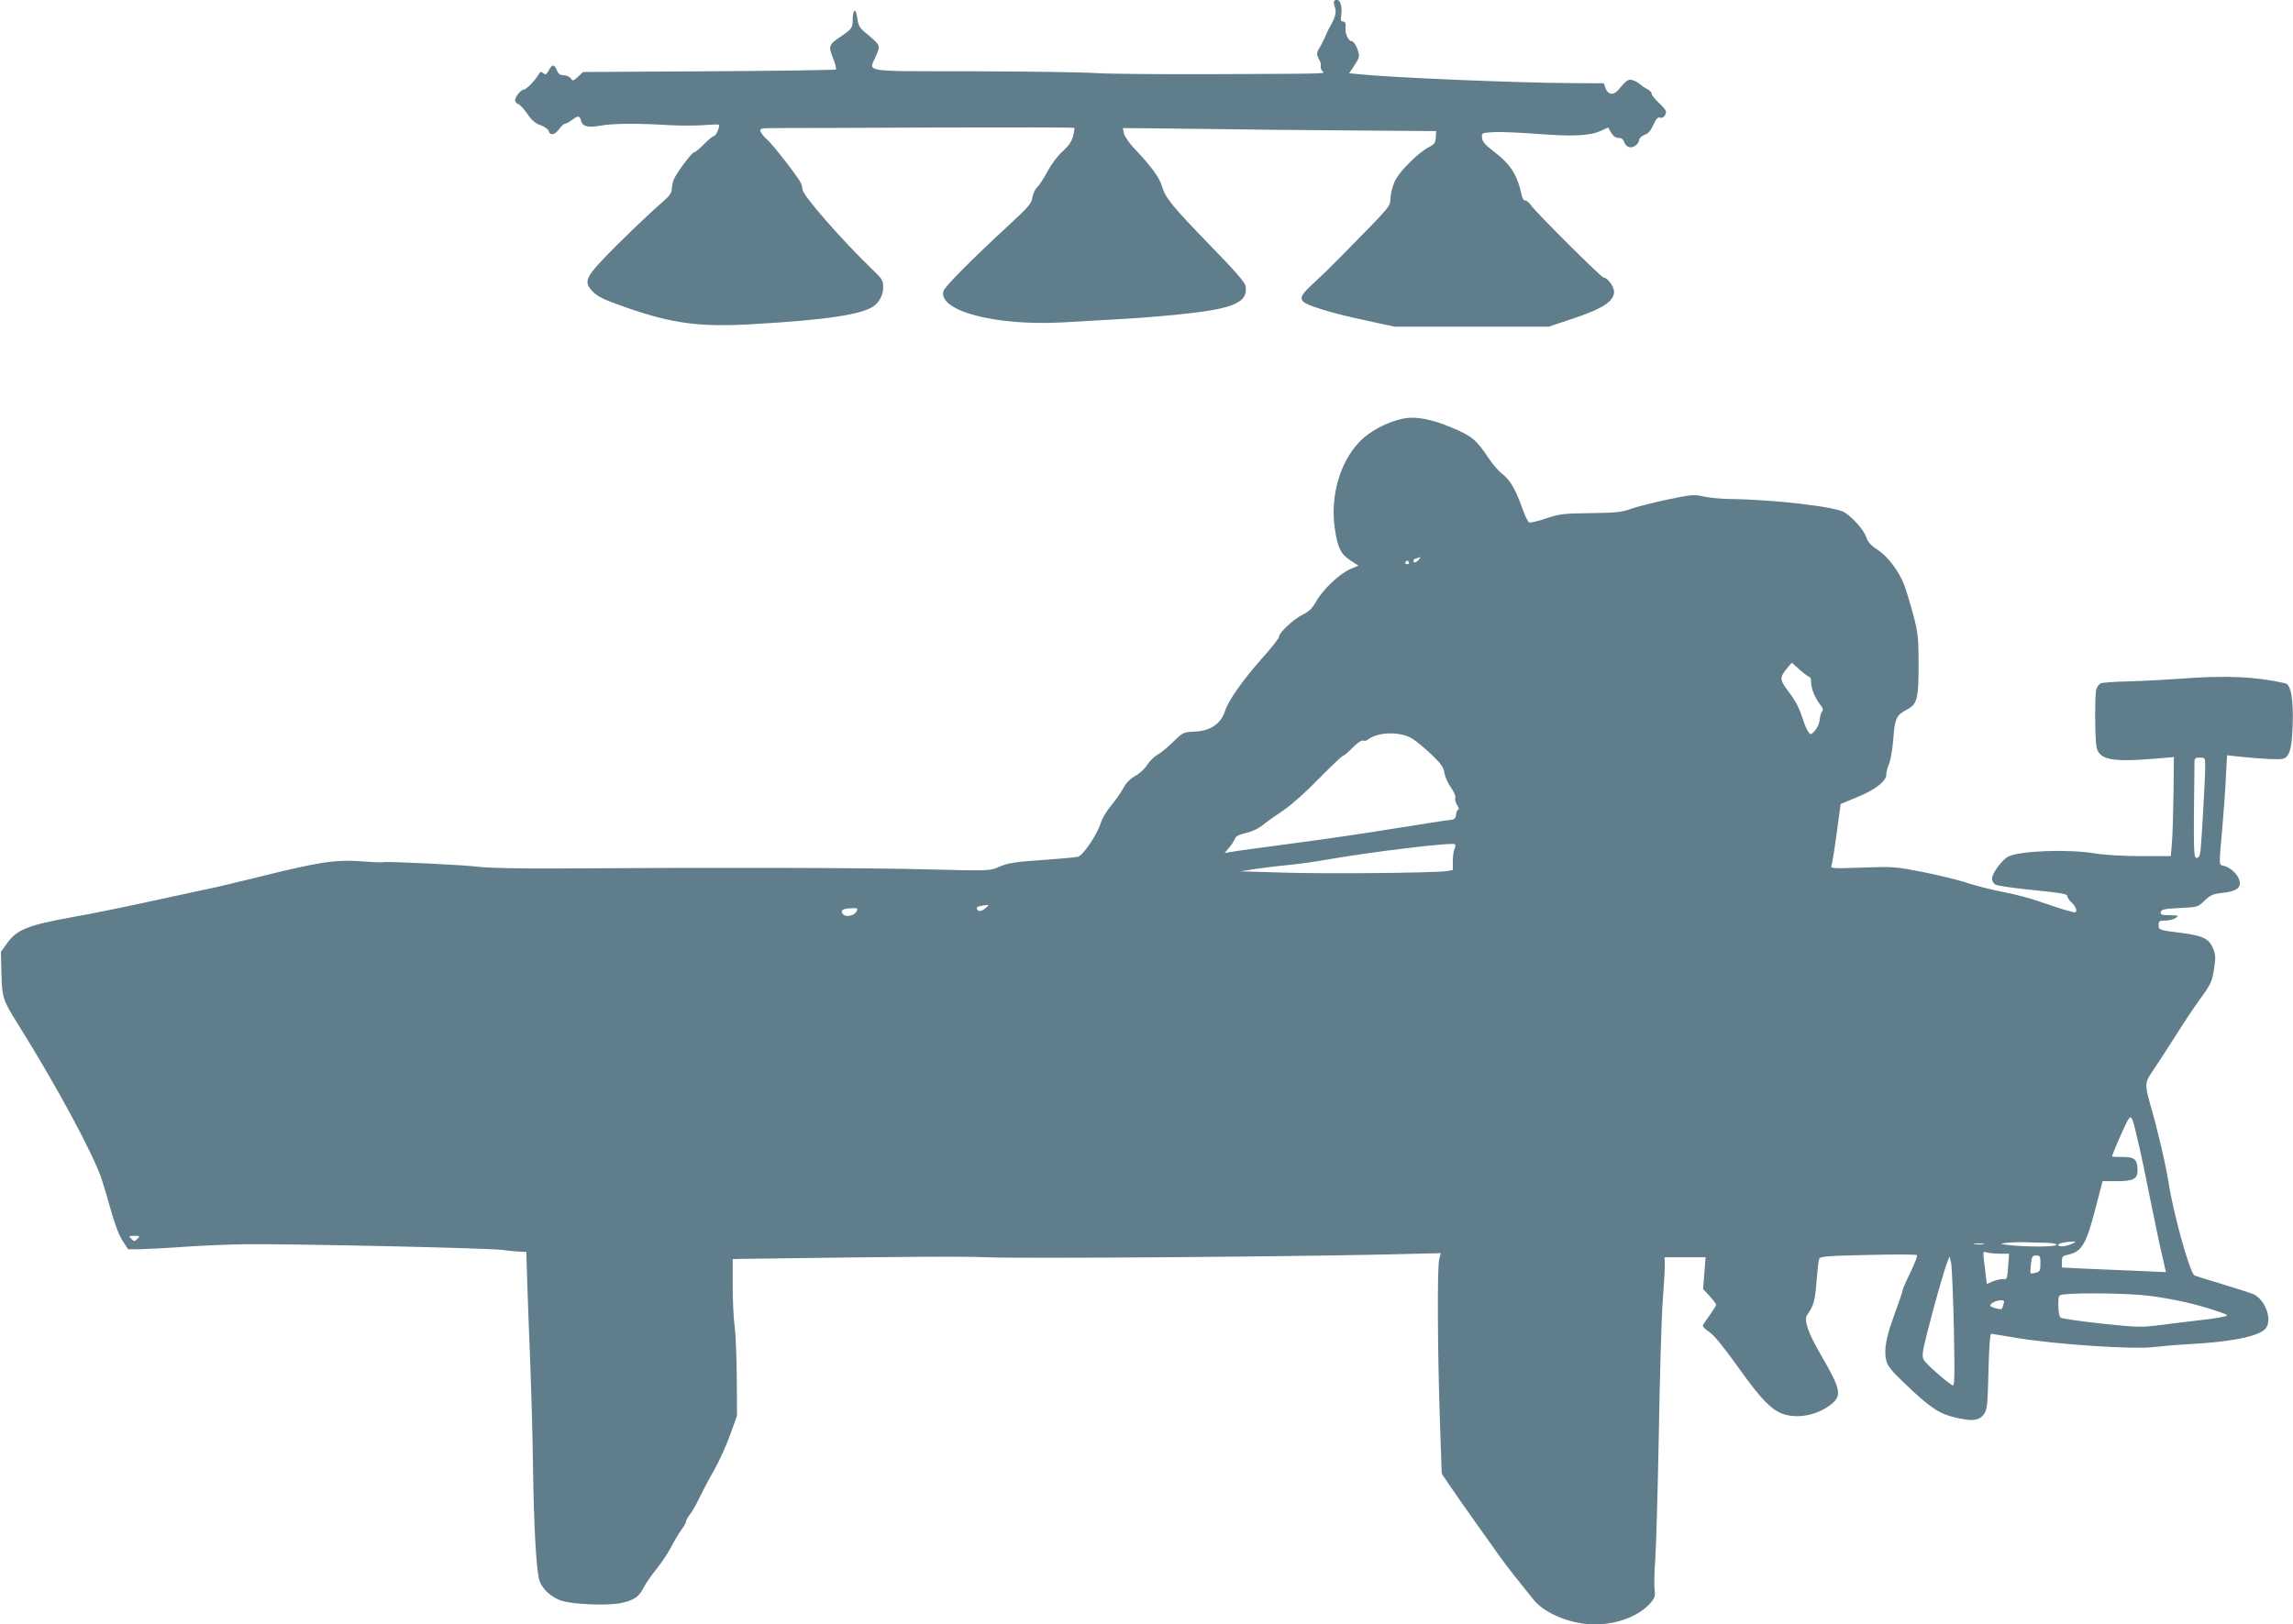
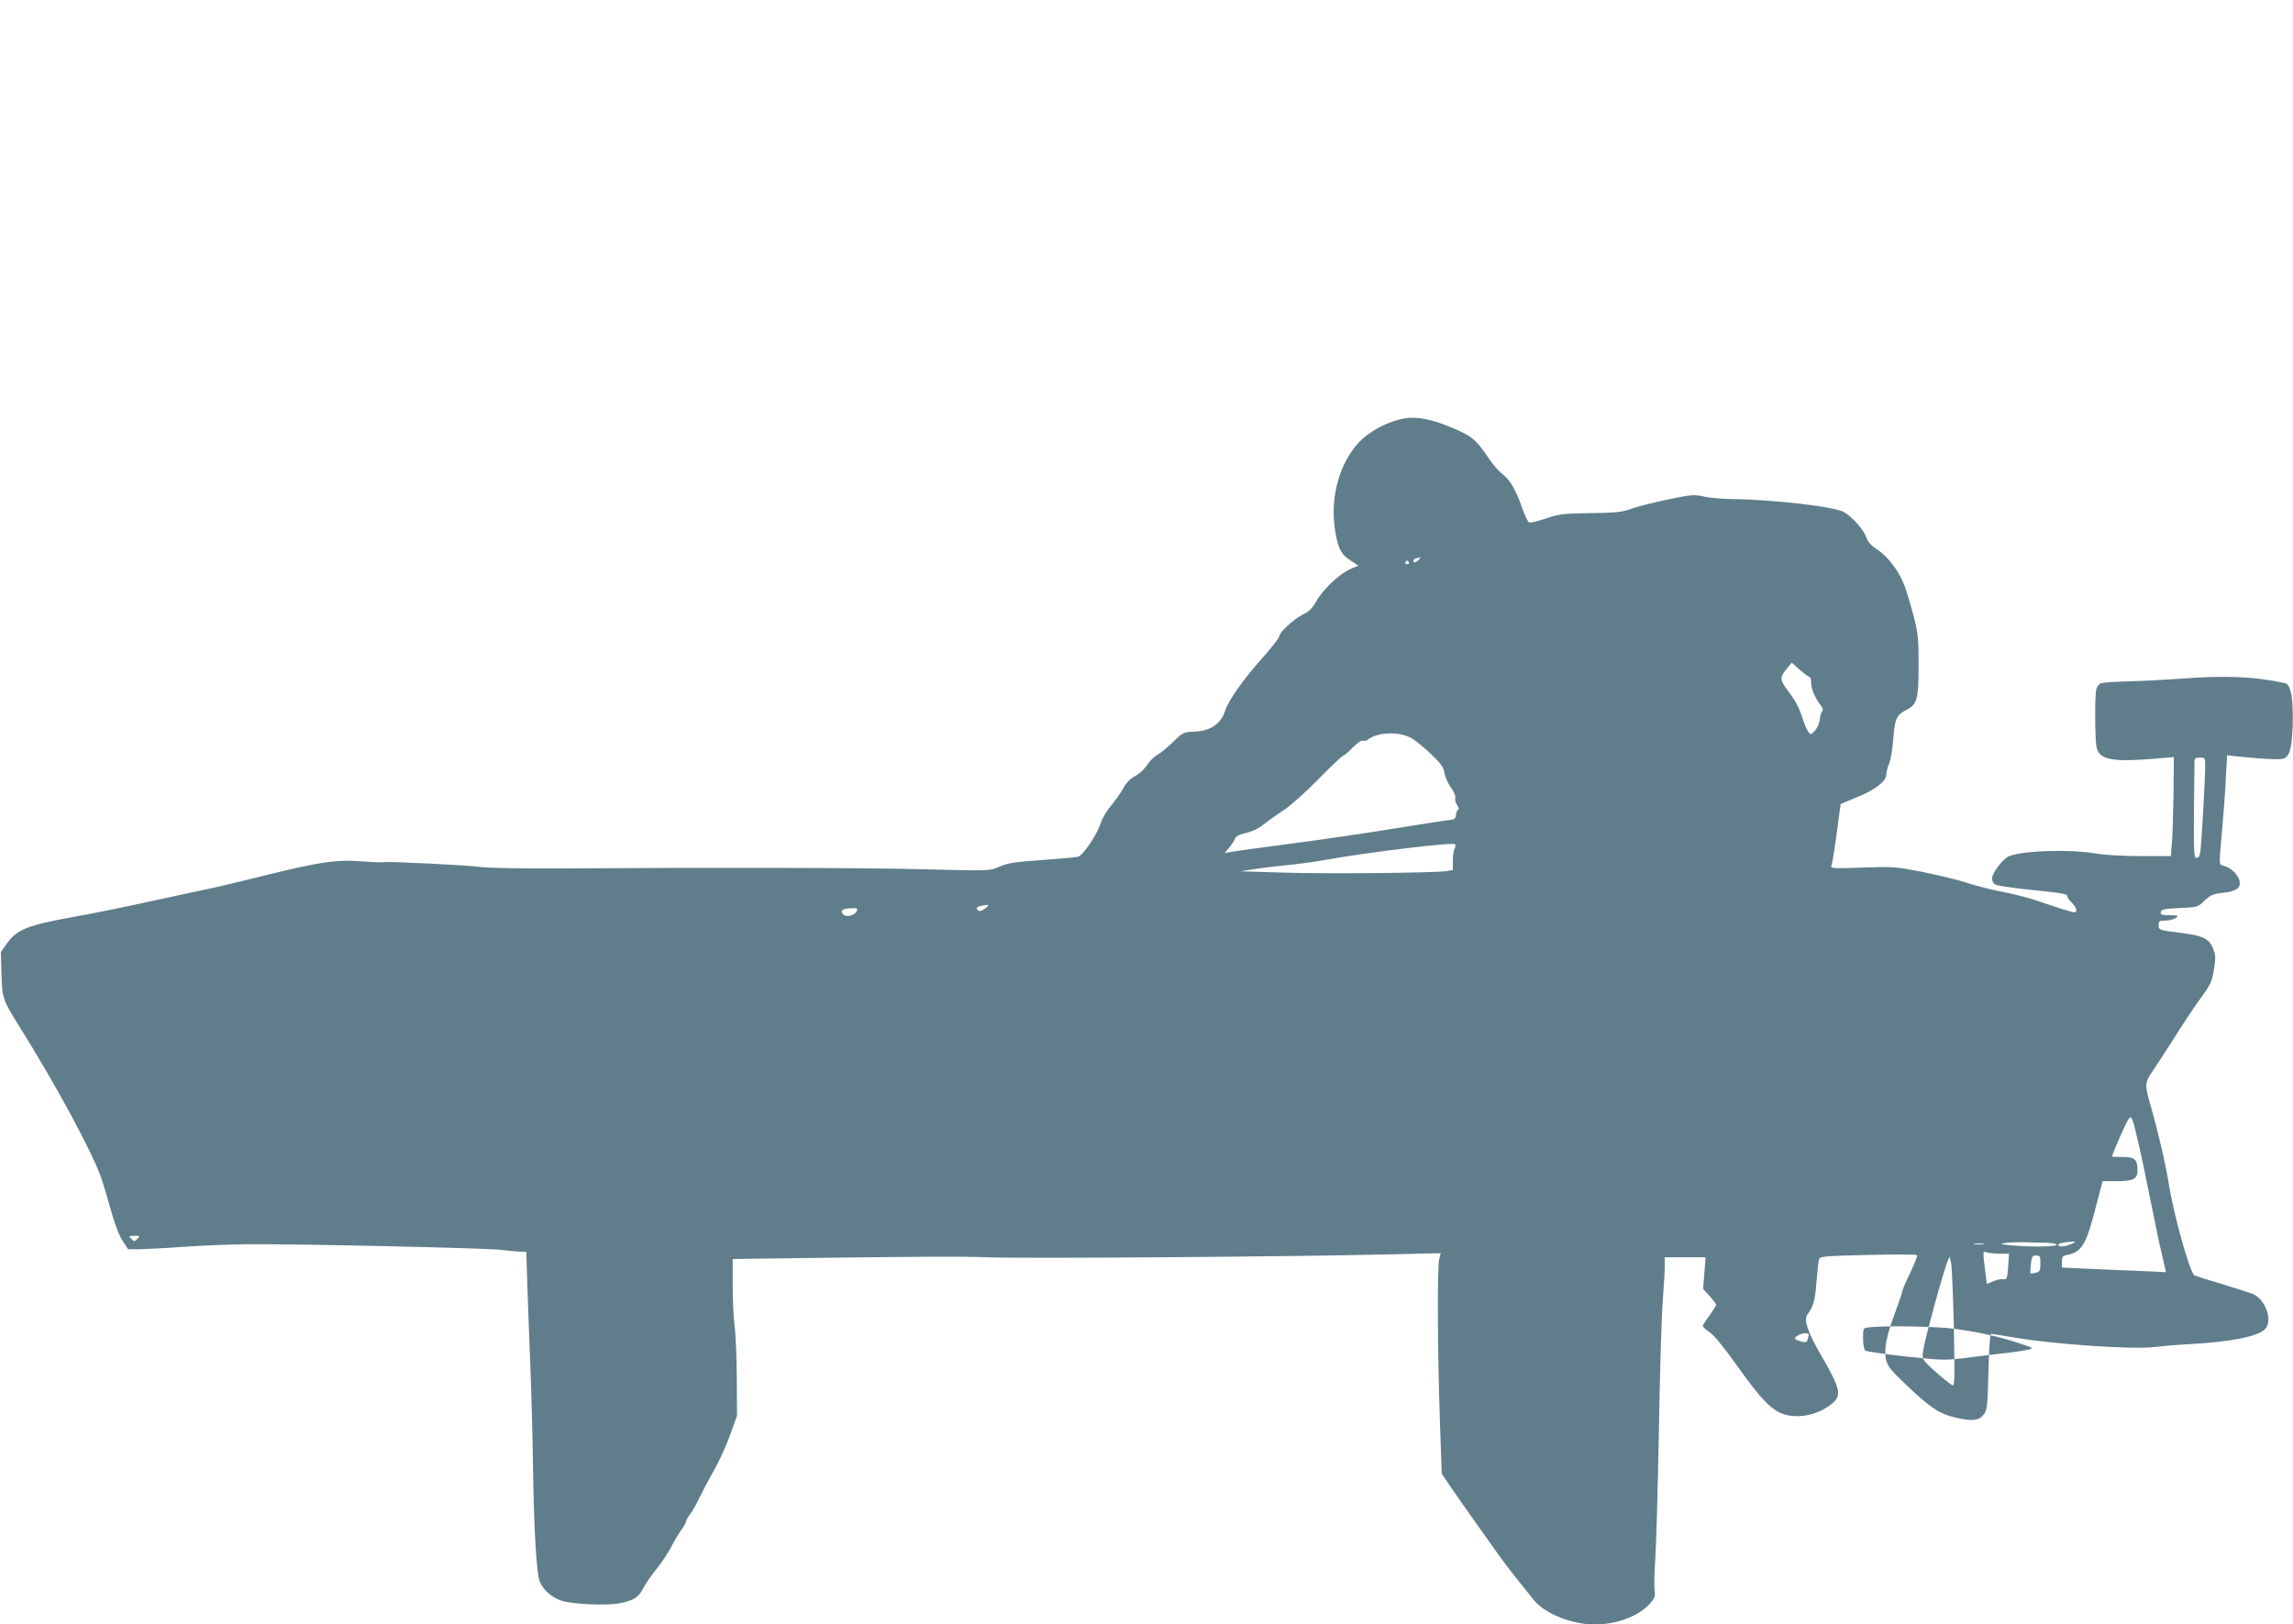
<svg xmlns="http://www.w3.org/2000/svg" version="1.0" width="1280pt" height="907pt" viewBox="0 0 1280 907" preserveAspectRatio="xMidYMid meet">
  <g transform="translate(0,907) scale(0.1,-0.1)" fill="#607d8b" stroke="none">
-     <path d="M7447 9064 c-3 -3 -1 -19 5 -36 10 -28 2 -56 -34 -118 -4 -8 -15 -31 -23 -50 -9 -19 -20 -42 -25 -50 -21 -32 -22 -43 -8 -69 9 -14 13 -32 11 -39 -3 -7 1 -19 7 -27 15 -18 77 -16 -600 -19 -294 -1 -593 1 -665 6 -71 5 -380 9 -687 10 -634 1 -578 -8 -537 88 25 57 25 57 -63 130 -30 25 -37 39 -43 82 -8 56 -24 49 -25 -12 0 -45 -7 -54 -65 -93 -69 -46 -72 -54 -45 -121 12 -31 20 -60 16 -64 -4 -3 -323 -8 -709 -10 l-702 -4 -28 -26 c-27 -25 -29 -26 -41 -9 -7 9 -25 17 -40 17 -19 0 -29 7 -36 24 -14 38 -28 39 -45 6 -14 -27 -19 -29 -32 -19 -12 11 -17 10 -25 -5 -18 -32 -70 -86 -83 -86 -19 0 -55 -48 -49 -65 3 -8 12 -15 19 -17 7 -2 29 -25 48 -53 25 -37 45 -54 75 -64 23 -9 43 -23 45 -33 8 -27 34 -22 59 12 12 17 27 30 34 30 6 0 23 9 37 20 33 26 44 25 51 -5 8 -32 39 -39 112 -26 62 12 216 13 384 2 58 -3 141 -3 185 0 44 4 83 5 87 3 10 -6 -15 -64 -27 -64 -6 0 -31 -20 -55 -45 -24 -25 -49 -45 -55 -45 -13 -1 -101 -118 -114 -153 -6 -16 -11 -40 -11 -54 0 -18 -14 -38 -47 -67 -86 -74 -247 -229 -336 -323 -97 -102 -106 -129 -63 -176 31 -33 61 -48 186 -92 264 -92 412 -112 710 -95 411 23 621 55 680 103 32 25 50 63 50 103 0 38 -5 47 -61 100 -170 164 -389 414 -389 446 -1 13 -6 32 -13 43 -31 52 -160 216 -186 237 -16 13 -31 32 -35 43 -6 19 -1 20 107 20 61 0 456 1 876 3 420 1 766 1 768 -2 2 -2 -1 -23 -7 -47 -8 -30 -26 -55 -59 -85 -28 -25 -63 -72 -84 -112 -20 -37 -45 -76 -57 -87 -11 -10 -23 -36 -27 -57 -5 -34 -21 -53 -127 -151 -219 -202 -364 -349 -370 -373 -28 -111 296 -195 667 -174 89 5 246 14 349 20 103 6 260 19 350 30 262 29 337 66 321 154 -4 20 -64 89 -191 219 -220 227 -257 272 -276 338 -15 50 -63 115 -158 214 -26 28 -50 64 -54 80 l-6 30 199 -2 c109 -1 268 -3 353 -4 85 -2 389 -5 676 -7 l521 -4 -2 -36 c-2 -30 -8 -38 -41 -55 -50 -25 -148 -120 -180 -174 -15 -25 -28 -65 -31 -100 -7 -64 25 -27 -285 -343 -46 -47 -111 -110 -144 -140 -68 -62 -80 -83 -59 -104 23 -23 164 -66 344 -104 l166 -36 430 0 430 0 141 47 c161 54 224 95 224 148 0 29 -37 79 -58 79 -13 0 -382 368 -405 403 -9 15 -24 27 -32 27 -8 0 -17 12 -20 28 -24 113 -62 175 -155 245 -49 38 -66 57 -67 78 -3 27 -1 27 60 31 34 3 143 -2 242 -9 201 -16 298 -12 360 16 l42 19 17 -29 c11 -19 25 -29 41 -29 15 0 26 -7 30 -20 10 -31 38 -42 63 -24 12 8 22 23 22 32 0 10 13 22 30 29 22 8 36 25 50 57 15 33 25 44 36 39 16 -6 34 12 34 34 0 7 -18 29 -40 49 -22 21 -40 43 -40 50 0 7 -10 19 -22 25 -13 6 -32 19 -43 29 -11 9 -30 20 -43 23 -24 6 -33 -1 -79 -56 -27 -31 -58 -26 -71 12 l-9 26 -194 1 c-306 2 -997 31 -1176 50 l-52 5 24 35 c13 20 27 43 30 53 7 24 -22 91 -40 91 -16 0 -37 42 -34 69 3 31 -1 41 -15 41 -11 0 -13 9 -9 34 9 60 -13 106 -40 80z" />
-     <path d="M7840 6734 c-94 -17 -197 -72 -256 -136 -105 -114 -157 -296 -134 -470 16 -115 33 -151 87 -186 l46 -30 -47 -20 c-60 -27 -151 -113 -188 -179 -22 -39 -41 -58 -77 -75 -52 -27 -131 -100 -131 -123 0 -8 -43 -63 -96 -122 -105 -118 -186 -233 -205 -291 -23 -74 -83 -114 -173 -117 -60 -3 -63 -4 -119 -59 -32 -31 -71 -63 -87 -71 -17 -9 -41 -33 -55 -54 -13 -22 -43 -50 -67 -63 -29 -16 -51 -38 -68 -70 -14 -25 -45 -69 -69 -98 -24 -28 -49 -71 -56 -94 -20 -66 -99 -182 -128 -190 -14 -3 -92 -10 -174 -16 -184 -13 -214 -17 -271 -42 -45 -20 -56 -21 -397 -12 -317 9 -1171 11 -2075 5 -192 -1 -377 3 -416 8 -74 11 -533 33 -543 27 -3 -2 -60 0 -125 5 -143 10 -233 -3 -566 -86 -118 -29 -231 -56 -250 -60 -19 -4 -165 -35 -325 -70 -159 -35 -368 -78 -462 -94 -255 -46 -318 -70 -373 -147 l-35 -49 3 -120 c4 -138 7 -147 95 -288 211 -337 416 -716 465 -862 11 -33 35 -114 53 -179 21 -75 45 -137 64 -165 l30 -46 65 0 c36 1 144 6 240 13 96 7 258 14 360 15 282 2 1335 -21 1425 -32 44 -6 92 -10 106 -10 l27 -1 6 -197 c4 -109 11 -310 17 -448 5 -137 12 -378 14 -535 5 -373 20 -618 38 -661 20 -46 63 -85 117 -105 61 -22 264 -31 339 -14 72 16 97 34 123 84 11 23 44 70 73 106 29 36 66 92 83 125 17 33 42 75 56 94 14 19 26 40 26 47 0 6 10 24 22 39 12 15 35 55 50 88 16 33 53 104 84 158 30 53 71 144 91 201 l37 103 -1 210 c-1 116 -6 245 -12 288 -6 43 -11 146 -11 228 l0 149 38 1 c953 13 1222 15 1387 9 200 -8 1663 3 2229 16 l298 7 -8 -34 c-12 -44 -9 -533 4 -906 l10 -291 43 -64 c23 -34 90 -130 149 -213 59 -82 120 -168 136 -191 30 -43 130 -169 188 -240 63 -75 211 -134 336 -134 130 0 253 48 316 123 22 26 25 37 20 74 -3 23 -1 98 4 166 5 68 14 384 20 703 5 318 15 653 22 744 7 91 12 182 11 203 l-1 37 114 0 115 0 -7 -89 -7 -88 37 -40 c20 -22 36 -44 36 -48 0 -4 -15 -28 -33 -54 -18 -25 -36 -51 -40 -58 -5 -8 7 -22 33 -39 28 -18 79 -81 160 -194 138 -194 197 -252 271 -270 85 -21 186 5 257 64 54 46 46 83 -63 270 -72 124 -97 196 -77 224 36 51 44 80 52 185 5 62 11 119 15 128 5 14 42 17 273 22 147 4 270 3 273 -1 4 -4 -13 -47 -37 -97 -24 -49 -44 -95 -44 -102 0 -6 -20 -65 -44 -130 -48 -130 -60 -198 -47 -258 8 -32 27 -57 103 -129 141 -135 192 -169 280 -190 97 -23 135 -19 162 17 19 26 21 45 26 240 3 133 9 211 15 210 6 0 66 -11 135 -22 217 -37 662 -67 776 -52 43 5 131 13 194 16 231 12 387 43 425 85 43 47 2 164 -68 195 -18 7 -95 32 -172 55 -77 23 -147 45 -155 49 -26 14 -118 344 -145 521 -16 101 -62 297 -105 445 -27 95 -26 115 14 171 19 27 73 111 121 186 47 75 110 170 139 210 70 96 73 103 86 183 9 59 8 74 -7 111 -22 53 -57 70 -177 85 -125 16 -126 16 -126 44 0 22 4 25 38 25 21 0 47 7 58 15 17 13 15 14 -34 15 -45 0 -53 3 -50 18 3 14 18 18 105 22 101 5 102 5 140 42 33 31 47 37 102 43 80 9 105 30 90 75 -12 33 -50 67 -86 76 -27 7 -27 -7 -9 196 8 90 18 221 21 292 l7 129 62 -7 c140 -14 225 -18 248 -13 38 10 51 51 56 182 5 149 -9 233 -41 240 -169 38 -334 45 -593 25 -71 -5 -194 -12 -274 -14 -80 -2 -153 -7 -163 -11 -9 -4 -21 -19 -25 -34 -9 -32 -8 -273 1 -321 14 -72 85 -86 327 -66 l105 9 -2 -204 c-2 -112 -5 -237 -9 -276 l-6 -73 -166 0 c-99 0 -204 6 -257 15 -150 25 -415 15 -483 -17 -35 -17 -92 -94 -92 -123 0 -14 8 -29 19 -34 10 -6 85 -17 167 -26 208 -21 234 -26 234 -39 0 -7 11 -23 25 -36 14 -13 25 -31 25 -41 0 -16 -4 -16 -47 -4 -27 7 -93 29 -148 48 -55 20 -150 45 -210 56 -60 11 -150 34 -200 50 -49 17 -162 44 -250 62 -155 30 -166 31 -339 25 -157 -6 -178 -5 -173 9 6 13 23 127 44 288 l8 58 94 39 c102 42 161 89 161 127 0 13 7 40 16 61 8 20 19 83 23 139 8 110 17 130 74 160 59 30 67 60 67 248 0 156 -3 179 -29 280 -16 61 -39 135 -50 166 -30 79 -92 162 -151 200 -35 23 -53 42 -61 67 -13 41 -76 113 -124 142 -51 31 -391 71 -645 74 -47 1 -110 7 -141 14 -51 12 -68 10 -200 -17 -79 -17 -171 -40 -204 -52 -51 -19 -84 -22 -225 -24 -151 -2 -173 -4 -248 -29 -46 -16 -89 -26 -96 -23 -7 3 -25 40 -40 84 -36 101 -67 154 -110 187 -20 15 -55 55 -77 89 -69 103 -93 123 -209 171 -106 45 -195 62 -260 50z m80 -789 c-14 -17 -30 -20 -30 -6 0 5 8 12 18 14 9 3 19 5 21 6 2 0 -2 -6 -9 -14z m-55 -15 c3 -5 -1 -10 -10 -10 -9 0 -13 5 -10 10 3 6 8 10 10 10 2 0 7 -4 10 -10z m2236 -640 c5 0 9 -13 9 -29 0 -35 21 -87 50 -124 16 -20 19 -31 11 -40 -6 -8 -12 -28 -13 -47 -2 -18 -14 -45 -26 -59 -23 -25 -24 -25 -38 -7 -7 10 -21 42 -30 70 -22 69 -40 101 -86 163 -44 58 -44 72 -1 123 l25 30 45 -40 c25 -22 50 -40 54 -40z m-2218 -344 c23 -14 72 -54 108 -89 53 -51 67 -70 72 -103 4 -22 20 -59 37 -82 17 -24 27 -48 24 -57 -4 -8 1 -26 10 -40 9 -14 12 -25 7 -25 -5 0 -11 -12 -13 -27 -2 -23 -9 -29 -33 -31 -16 -1 -154 -23 -305 -47 -151 -25 -412 -63 -580 -85 -168 -22 -321 -43 -340 -47 l-34 -6 26 31 c15 18 29 40 32 50 5 13 24 23 61 31 35 8 71 25 98 47 23 19 74 55 112 80 40 26 125 102 196 175 70 71 131 129 136 129 5 0 29 20 53 45 26 26 50 43 59 40 7 -3 19 -1 25 4 55 45 180 49 249 7z m4427 -153 c0 -64 -20 -417 -26 -470 -4 -32 -10 -43 -22 -43 -17 0 -18 24 -12 533 0 23 4 27 30 27 29 0 30 -1 30 -47z m-4191 -464 c-5 -10 -9 -40 -9 -67 l0 -50 -37 -6 c-71 -10 -678 -16 -913 -8 l-235 7 80 13 c44 6 127 17 185 22 58 6 155 19 215 30 249 44 708 99 717 86 4 -5 2 -18 -3 -27z m-2618 -330 c-25 -20 -42 -21 -48 -2 -4 10 13 15 62 21 6 1 -1 -8 -14 -19z m-720 -18 c-14 -26 -62 -34 -77 -13 -15 20 2 30 54 31 29 1 32 -1 23 -18z m7152 -1276 c15 -60 47 -213 72 -340 26 -126 52 -255 60 -285 7 -30 16 -68 19 -84 l7 -29 -153 7 c-84 3 -215 9 -290 12 l-138 7 0 32 c0 29 4 33 32 39 79 16 104 58 157 265 l38 146 81 0 c92 0 116 13 114 64 -1 58 -16 71 -82 71 -33 0 -60 1 -60 3 0 9 55 137 77 181 30 60 32 58 66 -89z m-11166 -552 c-16 -16 -18 -16 -34 0 -16 16 -15 17 17 17 32 0 33 -1 17 -17z m10656 -22 c31 -1 57 -5 57 -11 0 -12 -151 -13 -255 -3 -64 7 -66 8 -30 13 22 3 69 5 105 4 36 -1 91 -3 123 -3z m142 -6 c-35 -16 -75 -19 -75 -6 0 9 36 17 85 19 14 0 12 -3 -10 -13z m-492 -2 c-13 -2 -35 -2 -50 0 -16 2 -5 4 22 4 28 0 40 -2 28 -4z m92 -53 l50 0 -5 -72 c-5 -68 -7 -73 -27 -70 -12 2 -37 -4 -57 -12 l-35 -15 -6 47 c-18 148 -19 135 7 129 13 -4 46 -7 73 -7z m225 -55 c0 -39 -3 -45 -25 -51 -14 -4 -28 -5 -30 -3 -2 2 -1 25 2 52 5 41 8 47 29 47 22 0 24 -4 24 -45z m-483 -364 c5 -276 4 -323 -8 -316 -39 24 -148 120 -160 142 -11 21 -9 41 20 156 43 169 96 353 112 392 l12 30 9 -40 c4 -22 11 -186 15 -364z m1090 184 c136 -18 254 -44 368 -82 73 -24 78 -27 51 -34 -15 -4 -71 -13 -125 -19 -53 -6 -152 -18 -221 -27 -120 -15 -133 -15 -340 7 -118 13 -221 28 -227 33 -8 6 -13 33 -13 68 0 58 0 58 33 62 86 10 366 6 474 -8z m-813 -47 c-3 -13 -8 -25 -10 -26 -6 -7 -64 10 -64 18 0 13 32 29 58 30 20 0 22 -4 16 -22z" />
+     <path d="M7840 6734 c-94 -17 -197 -72 -256 -136 -105 -114 -157 -296 -134 -470 16 -115 33 -151 87 -186 l46 -30 -47 -20 c-60 -27 -151 -113 -188 -179 -22 -39 -41 -58 -77 -75 -52 -27 -131 -100 -131 -123 0 -8 -43 -63 -96 -122 -105 -118 -186 -233 -205 -291 -23 -74 -83 -114 -173 -117 -60 -3 -63 -4 -119 -59 -32 -31 -71 -63 -87 -71 -17 -9 -41 -33 -55 -54 -13 -22 -43 -50 -67 -63 -29 -16 -51 -38 -68 -70 -14 -25 -45 -69 -69 -98 -24 -28 -49 -71 -56 -94 -20 -66 -99 -182 -128 -190 -14 -3 -92 -10 -174 -16 -184 -13 -214 -17 -271 -42 -45 -20 -56 -21 -397 -12 -317 9 -1171 11 -2075 5 -192 -1 -377 3 -416 8 -74 11 -533 33 -543 27 -3 -2 -60 0 -125 5 -143 10 -233 -3 -566 -86 -118 -29 -231 -56 -250 -60 -19 -4 -165 -35 -325 -70 -159 -35 -368 -78 -462 -94 -255 -46 -318 -70 -373 -147 l-35 -49 3 -120 c4 -138 7 -147 95 -288 211 -337 416 -716 465 -862 11 -33 35 -114 53 -179 21 -75 45 -137 64 -165 l30 -46 65 0 c36 1 144 6 240 13 96 7 258 14 360 15 282 2 1335 -21 1425 -32 44 -6 92 -10 106 -10 l27 -1 6 -197 c4 -109 11 -310 17 -448 5 -137 12 -378 14 -535 5 -373 20 -618 38 -661 20 -46 63 -85 117 -105 61 -22 264 -31 339 -14 72 16 97 34 123 84 11 23 44 70 73 106 29 36 66 92 83 125 17 33 42 75 56 94 14 19 26 40 26 47 0 6 10 24 22 39 12 15 35 55 50 88 16 33 53 104 84 158 30 53 71 144 91 201 l37 103 -1 210 c-1 116 -6 245 -12 288 -6 43 -11 146 -11 228 l0 149 38 1 c953 13 1222 15 1387 9 200 -8 1663 3 2229 16 l298 7 -8 -34 c-12 -44 -9 -533 4 -906 l10 -291 43 -64 c23 -34 90 -130 149 -213 59 -82 120 -168 136 -191 30 -43 130 -169 188 -240 63 -75 211 -134 336 -134 130 0 253 48 316 123 22 26 25 37 20 74 -3 23 -1 98 4 166 5 68 14 384 20 703 5 318 15 653 22 744 7 91 12 182 11 203 l-1 37 114 0 115 0 -7 -89 -7 -88 37 -40 c20 -22 36 -44 36 -48 0 -4 -15 -28 -33 -54 -18 -25 -36 -51 -40 -58 -5 -8 7 -22 33 -39 28 -18 79 -81 160 -194 138 -194 197 -252 271 -270 85 -21 186 5 257 64 54 46 46 83 -63 270 -72 124 -97 196 -77 224 36 51 44 80 52 185 5 62 11 119 15 128 5 14 42 17 273 22 147 4 270 3 273 -1 4 -4 -13 -47 -37 -97 -24 -49 -44 -95 -44 -102 0 -6 -20 -65 -44 -130 -48 -130 -60 -198 -47 -258 8 -32 27 -57 103 -129 141 -135 192 -169 280 -190 97 -23 135 -19 162 17 19 26 21 45 26 240 3 133 9 211 15 210 6 0 66 -11 135 -22 217 -37 662 -67 776 -52 43 5 131 13 194 16 231 12 387 43 425 85 43 47 2 164 -68 195 -18 7 -95 32 -172 55 -77 23 -147 45 -155 49 -26 14 -118 344 -145 521 -16 101 -62 297 -105 445 -27 95 -26 115 14 171 19 27 73 111 121 186 47 75 110 170 139 210 70 96 73 103 86 183 9 59 8 74 -7 111 -22 53 -57 70 -177 85 -125 16 -126 16 -126 44 0 22 4 25 38 25 21 0 47 7 58 15 17 13 15 14 -34 15 -45 0 -53 3 -50 18 3 14 18 18 105 22 101 5 102 5 140 42 33 31 47 37 102 43 80 9 105 30 90 75 -12 33 -50 67 -86 76 -27 7 -27 -7 -9 196 8 90 18 221 21 292 l7 129 62 -7 c140 -14 225 -18 248 -13 38 10 51 51 56 182 5 149 -9 233 -41 240 -169 38 -334 45 -593 25 -71 -5 -194 -12 -274 -14 -80 -2 -153 -7 -163 -11 -9 -4 -21 -19 -25 -34 -9 -32 -8 -273 1 -321 14 -72 85 -86 327 -66 l105 9 -2 -204 c-2 -112 -5 -237 -9 -276 l-6 -73 -166 0 c-99 0 -204 6 -257 15 -150 25 -415 15 -483 -17 -35 -17 -92 -94 -92 -123 0 -14 8 -29 19 -34 10 -6 85 -17 167 -26 208 -21 234 -26 234 -39 0 -7 11 -23 25 -36 14 -13 25 -31 25 -41 0 -16 -4 -16 -47 -4 -27 7 -93 29 -148 48 -55 20 -150 45 -210 56 -60 11 -150 34 -200 50 -49 17 -162 44 -250 62 -155 30 -166 31 -339 25 -157 -6 -178 -5 -173 9 6 13 23 127 44 288 l8 58 94 39 c102 42 161 89 161 127 0 13 7 40 16 61 8 20 19 83 23 139 8 110 17 130 74 160 59 30 67 60 67 248 0 156 -3 179 -29 280 -16 61 -39 135 -50 166 -30 79 -92 162 -151 200 -35 23 -53 42 -61 67 -13 41 -76 113 -124 142 -51 31 -391 71 -645 74 -47 1 -110 7 -141 14 -51 12 -68 10 -200 -17 -79 -17 -171 -40 -204 -52 -51 -19 -84 -22 -225 -24 -151 -2 -173 -4 -248 -29 -46 -16 -89 -26 -96 -23 -7 3 -25 40 -40 84 -36 101 -67 154 -110 187 -20 15 -55 55 -77 89 -69 103 -93 123 -209 171 -106 45 -195 62 -260 50z m80 -789 c-14 -17 -30 -20 -30 -6 0 5 8 12 18 14 9 3 19 5 21 6 2 0 -2 -6 -9 -14z m-55 -15 c3 -5 -1 -10 -10 -10 -9 0 -13 5 -10 10 3 6 8 10 10 10 2 0 7 -4 10 -10z m2236 -640 c5 0 9 -13 9 -29 0 -35 21 -87 50 -124 16 -20 19 -31 11 -40 -6 -8 -12 -28 -13 -47 -2 -18 -14 -45 -26 -59 -23 -25 -24 -25 -38 -7 -7 10 -21 42 -30 70 -22 69 -40 101 -86 163 -44 58 -44 72 -1 123 l25 30 45 -40 c25 -22 50 -40 54 -40z m-2218 -344 c23 -14 72 -54 108 -89 53 -51 67 -70 72 -103 4 -22 20 -59 37 -82 17 -24 27 -48 24 -57 -4 -8 1 -26 10 -40 9 -14 12 -25 7 -25 -5 0 -11 -12 -13 -27 -2 -23 -9 -29 -33 -31 -16 -1 -154 -23 -305 -47 -151 -25 -412 -63 -580 -85 -168 -22 -321 -43 -340 -47 l-34 -6 26 31 c15 18 29 40 32 50 5 13 24 23 61 31 35 8 71 25 98 47 23 19 74 55 112 80 40 26 125 102 196 175 70 71 131 129 136 129 5 0 29 20 53 45 26 26 50 43 59 40 7 -3 19 -1 25 4 55 45 180 49 249 7z m4427 -153 c0 -64 -20 -417 -26 -470 -4 -32 -10 -43 -22 -43 -17 0 -18 24 -12 533 0 23 4 27 30 27 29 0 30 -1 30 -47z m-4191 -464 c-5 -10 -9 -40 -9 -67 l0 -50 -37 -6 c-71 -10 -678 -16 -913 -8 l-235 7 80 13 c44 6 127 17 185 22 58 6 155 19 215 30 249 44 708 99 717 86 4 -5 2 -18 -3 -27z m-2618 -330 c-25 -20 -42 -21 -48 -2 -4 10 13 15 62 21 6 1 -1 -8 -14 -19z m-720 -18 c-14 -26 -62 -34 -77 -13 -15 20 2 30 54 31 29 1 32 -1 23 -18z m7152 -1276 c15 -60 47 -213 72 -340 26 -126 52 -255 60 -285 7 -30 16 -68 19 -84 l7 -29 -153 7 c-84 3 -215 9 -290 12 l-138 7 0 32 c0 29 4 33 32 39 79 16 104 58 157 265 l38 146 81 0 c92 0 116 13 114 64 -1 58 -16 71 -82 71 -33 0 -60 1 -60 3 0 9 55 137 77 181 30 60 32 58 66 -89z m-11166 -552 c-16 -16 -18 -16 -34 0 -16 16 -15 17 17 17 32 0 33 -1 17 -17z m10656 -22 c31 -1 57 -5 57 -11 0 -12 -151 -13 -255 -3 -64 7 -66 8 -30 13 22 3 69 5 105 4 36 -1 91 -3 123 -3z m142 -6 c-35 -16 -75 -19 -75 -6 0 9 36 17 85 19 14 0 12 -3 -10 -13z m-492 -2 c-13 -2 -35 -2 -50 0 -16 2 -5 4 22 4 28 0 40 -2 28 -4z m92 -53 l50 0 -5 -72 c-5 -68 -7 -73 -27 -70 -12 2 -37 -4 -57 -12 l-35 -15 -6 47 c-18 148 -19 135 7 129 13 -4 46 -7 73 -7z m225 -55 c0 -39 -3 -45 -25 -51 -14 -4 -28 -5 -30 -3 -2 2 -1 25 2 52 5 41 8 47 29 47 22 0 24 -4 24 -45z m-483 -364 c5 -276 4 -323 -8 -316 -39 24 -148 120 -160 142 -11 21 -9 41 20 156 43 169 96 353 112 392 l12 30 9 -40 c4 -22 11 -186 15 -364z c136 -18 254 -44 368 -82 73 -24 78 -27 51 -34 -15 -4 -71 -13 -125 -19 -53 -6 -152 -18 -221 -27 -120 -15 -133 -15 -340 7 -118 13 -221 28 -227 33 -8 6 -13 33 -13 68 0 58 0 58 33 62 86 10 366 6 474 -8z m-813 -47 c-3 -13 -8 -25 -10 -26 -6 -7 -64 10 -64 18 0 13 32 29 58 30 20 0 22 -4 16 -22z" />
  </g>
</svg>